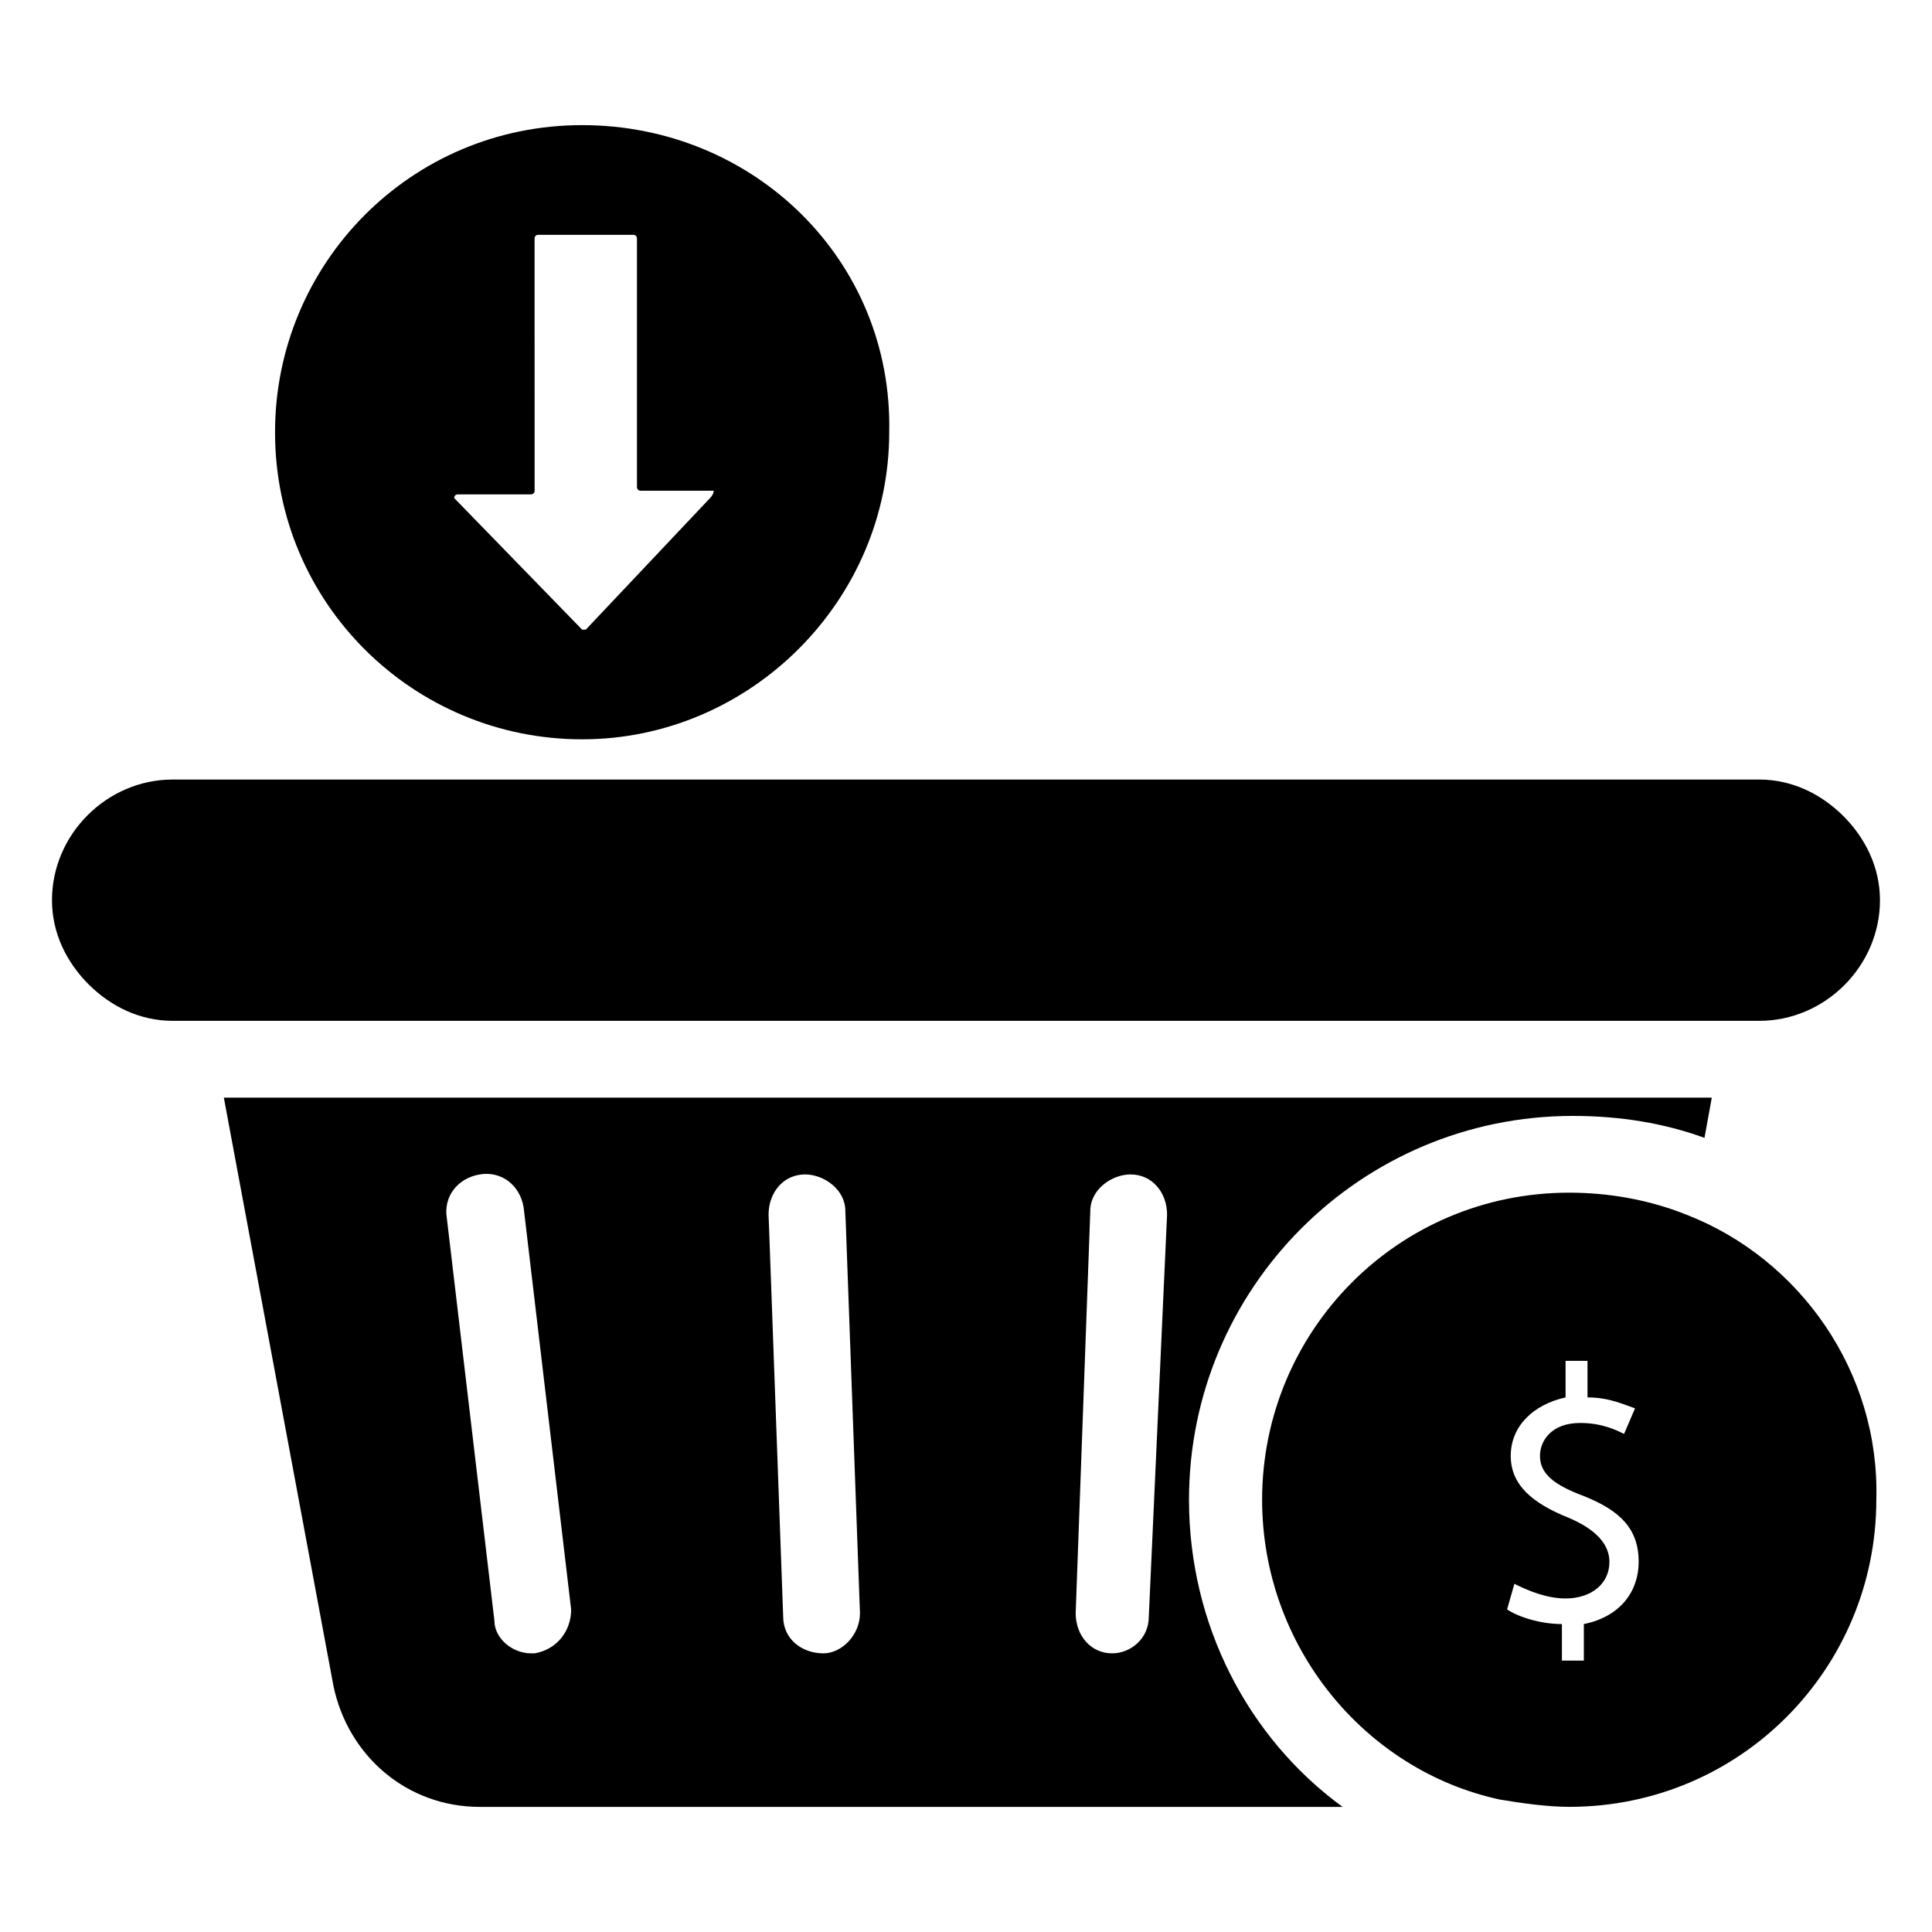
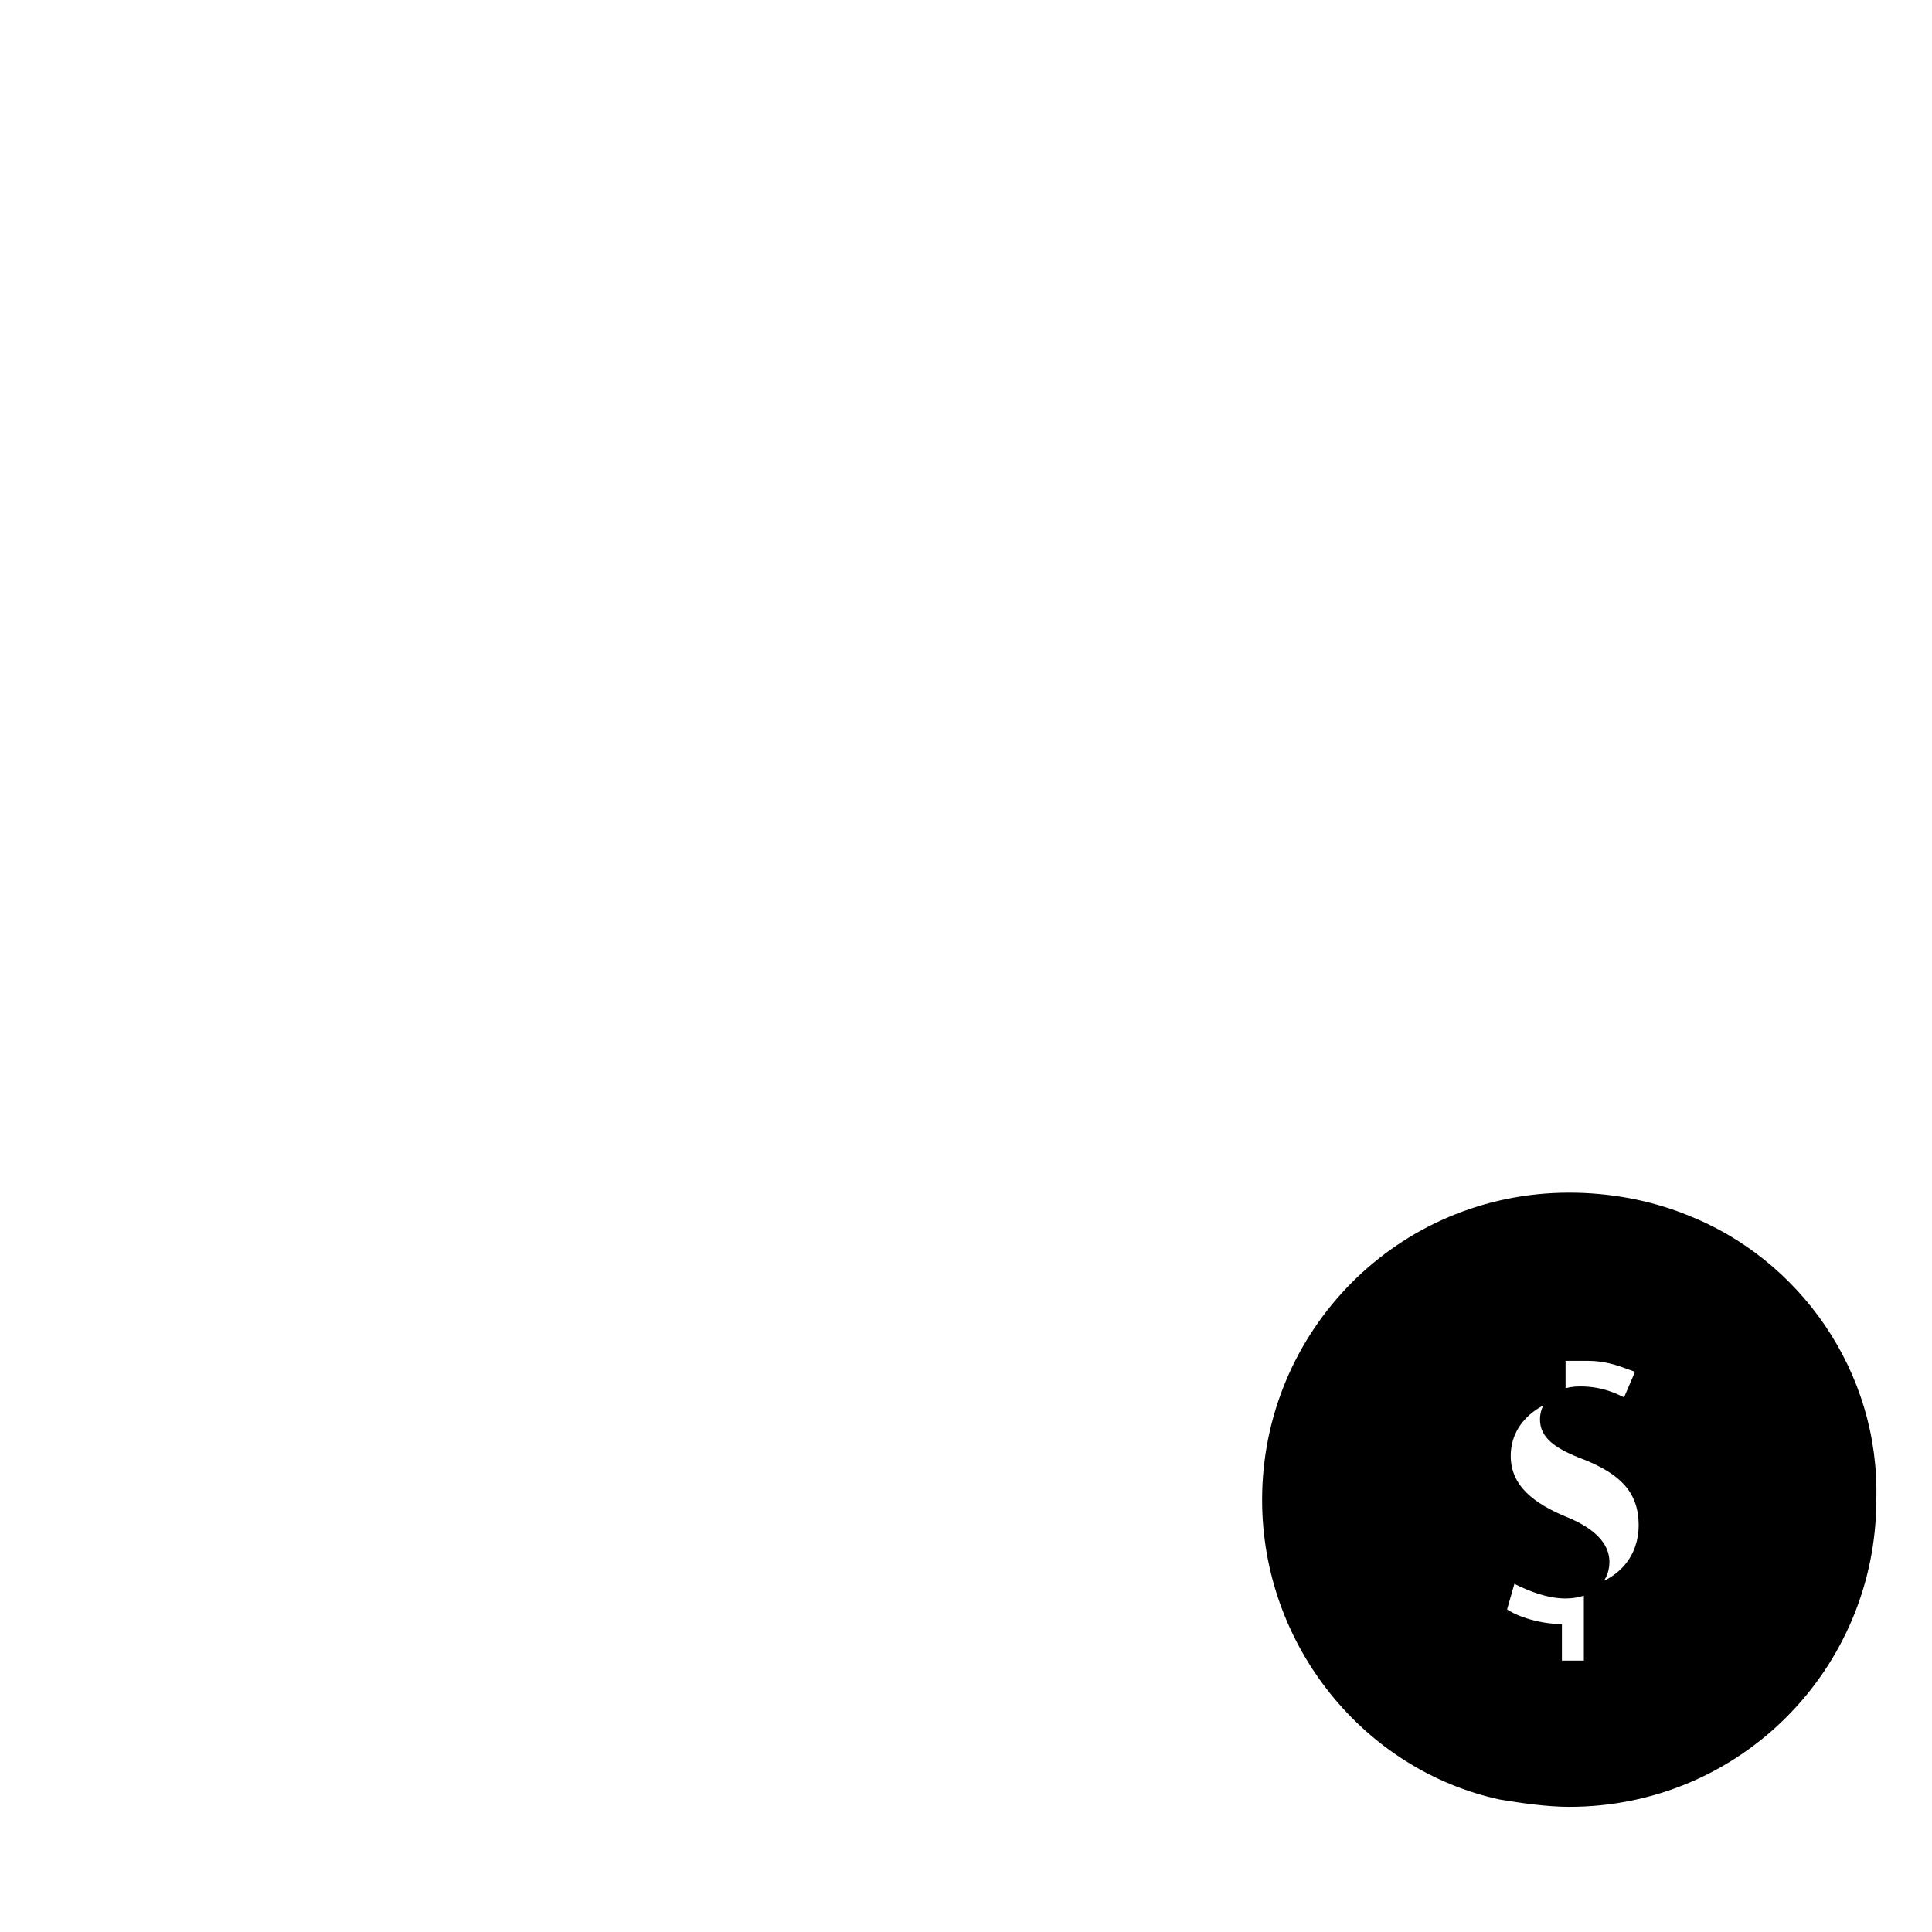
<svg xmlns="http://www.w3.org/2000/svg" fill="#000000" width="800px" height="800px" version="1.1" viewBox="144 144 512 512">
  <g>
-     <path d="m642.21 382.56c0 17.441-14.531 31.973-31.973 31.973h-420.49c-8.719 0-16.469-3.875-22.285-9.688-5.812-5.812-9.688-13.562-9.688-22.285 0-17.441 14.531-31.973 31.973-31.973h420.49c8.719 0 16.469 3.875 22.285 9.688 5.812 5.816 9.688 13.566 9.688 22.285z" />
-     <path d="m298.27 177.16c-45.535 0-81.383 36.816-81.383 81.383 0 45.535 36.816 81.383 81.383 81.383 44.566 0 81.383-36.816 81.383-81.383 0.969-45.535-35.848-81.383-81.383-81.383zm33.91 98.824-32.941 34.879h-0.969l-33.91-34.879s0-0.969 0.969-0.969h19.379s0.969 0 0.969-0.969l-0.004-66.852s0-0.969 0.969-0.969h25.191s0.969 0 0.969 0.969v65.883s0 0.969 0.969 0.969h19.379s0 0.969-0.969 1.938z" />
-     <path d="m203.32 434.88 29.066 155.99c3.875 18.41 19.379 31.973 38.754 31.973h228.65c-25.191-18.41-40.691-48.441-40.691-81.383 0-56.195 45.535-101.73 101.73-101.73 12.594 0 24.223 1.938 34.879 5.812l1.938-10.656zm82.352 147.27h-0.969c-4.844 0-9.688-3.875-9.688-8.719l-12.594-106.57c-0.969-5.812 2.906-10.656 8.719-11.625s10.656 2.906 11.625 8.719l12.594 106.57c0 5.812-3.875 10.656-9.688 11.625zm76.539 0s-0.969 0 0 0c-5.812 0-10.656-3.875-10.656-9.688l-3.875-106.57c0-5.812 3.875-10.656 9.688-10.656 4.844 0 10.656 3.875 10.656 9.688l3.875 106.57c0.004 5.812-4.84 10.656-9.688 10.656zm86.23-9.688c0 5.812-4.844 9.688-9.688 9.688-5.812 0-9.688-4.844-9.688-10.656l3.875-106.57c0-5.812 5.812-9.688 10.656-9.688 5.812 0 9.688 4.844 9.688 10.656z" />
-     <path d="m590.86 465.88c-9.688-3.875-20.348-5.812-31.004-5.812-45.535 0-81.383 36.816-81.383 81.383 0 38.754 27.129 71.695 62.977 79.445 5.812 0.969 12.594 1.938 18.41 1.938 45.535 0 81.383-36.816 81.383-81.383 0.969-33.91-20.348-63.945-50.383-75.57zm-27.125 108.51v9.688h-5.812v-9.688c-5.812 0-11.625-1.938-14.531-3.875l1.938-6.781c3.875 1.938 8.719 3.875 13.562 3.875 6.781 0 11.625-3.875 11.625-9.688 0-4.844-3.875-8.719-10.656-11.625-9.688-3.875-15.5-8.719-15.5-16.469s5.812-13.562 14.531-15.5v-9.688h5.812v9.688c5.812 0 9.688 1.938 12.594 2.906l-2.906 6.773c-1.938-0.969-5.812-2.906-11.625-2.906-7.75 0-10.656 4.844-10.656 8.719 0 4.844 3.875 7.75 11.625 10.656 9.688 3.875 14.531 8.719 14.531 17.441 0 7.754-4.844 14.535-14.531 16.473z" />
+     <path d="m590.86 465.88c-9.688-3.875-20.348-5.812-31.004-5.812-45.535 0-81.383 36.816-81.383 81.383 0 38.754 27.129 71.695 62.977 79.445 5.812 0.969 12.594 1.938 18.41 1.938 45.535 0 81.383-36.816 81.383-81.383 0.969-33.91-20.348-63.945-50.383-75.57zm-27.125 108.51v9.688h-5.812v-9.688c-5.812 0-11.625-1.938-14.531-3.875l1.938-6.781c3.875 1.938 8.719 3.875 13.562 3.875 6.781 0 11.625-3.875 11.625-9.688 0-4.844-3.875-8.719-10.656-11.625-9.688-3.875-15.5-8.719-15.5-16.469s5.812-13.562 14.531-15.5v-9.688h5.812c5.812 0 9.688 1.938 12.594 2.906l-2.906 6.773c-1.938-0.969-5.812-2.906-11.625-2.906-7.75 0-10.656 4.844-10.656 8.719 0 4.844 3.875 7.75 11.625 10.656 9.688 3.875 14.531 8.719 14.531 17.441 0 7.754-4.844 14.535-14.531 16.473z" />
  </g>
</svg>